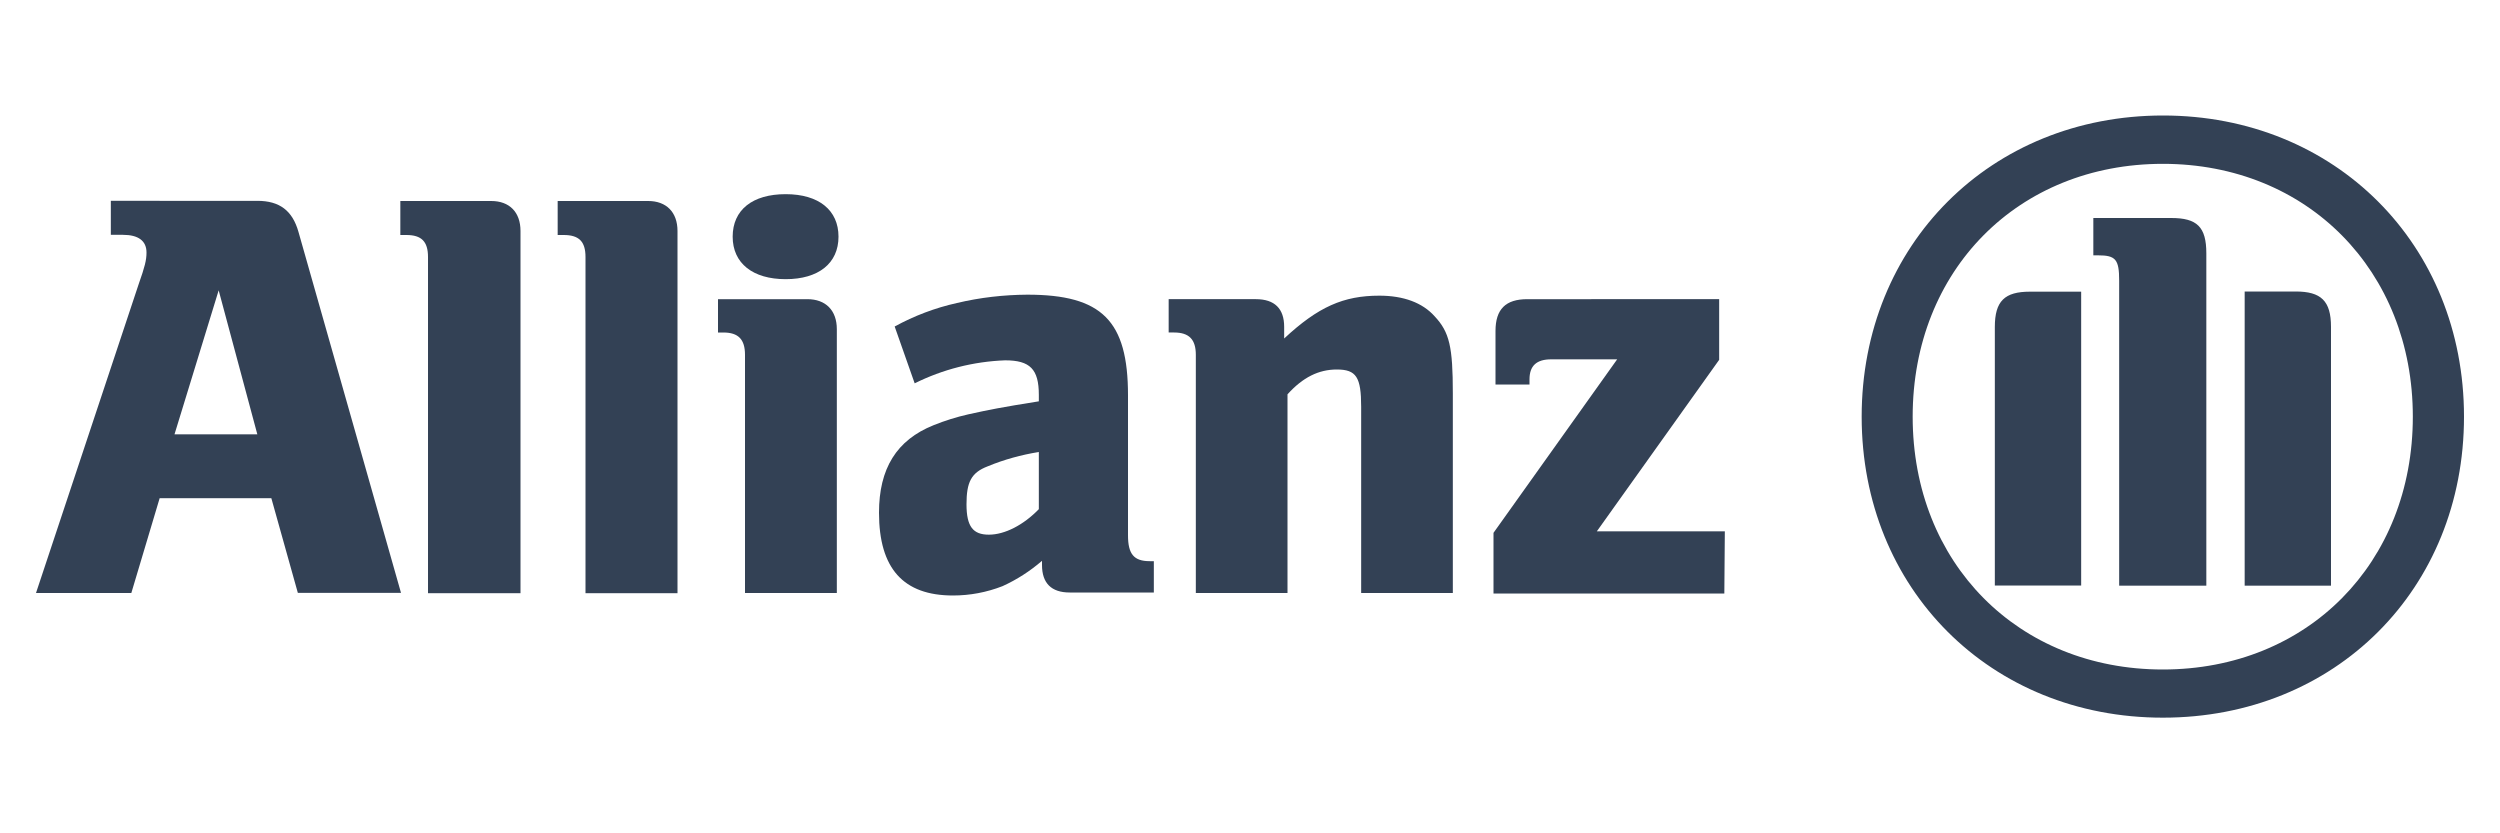
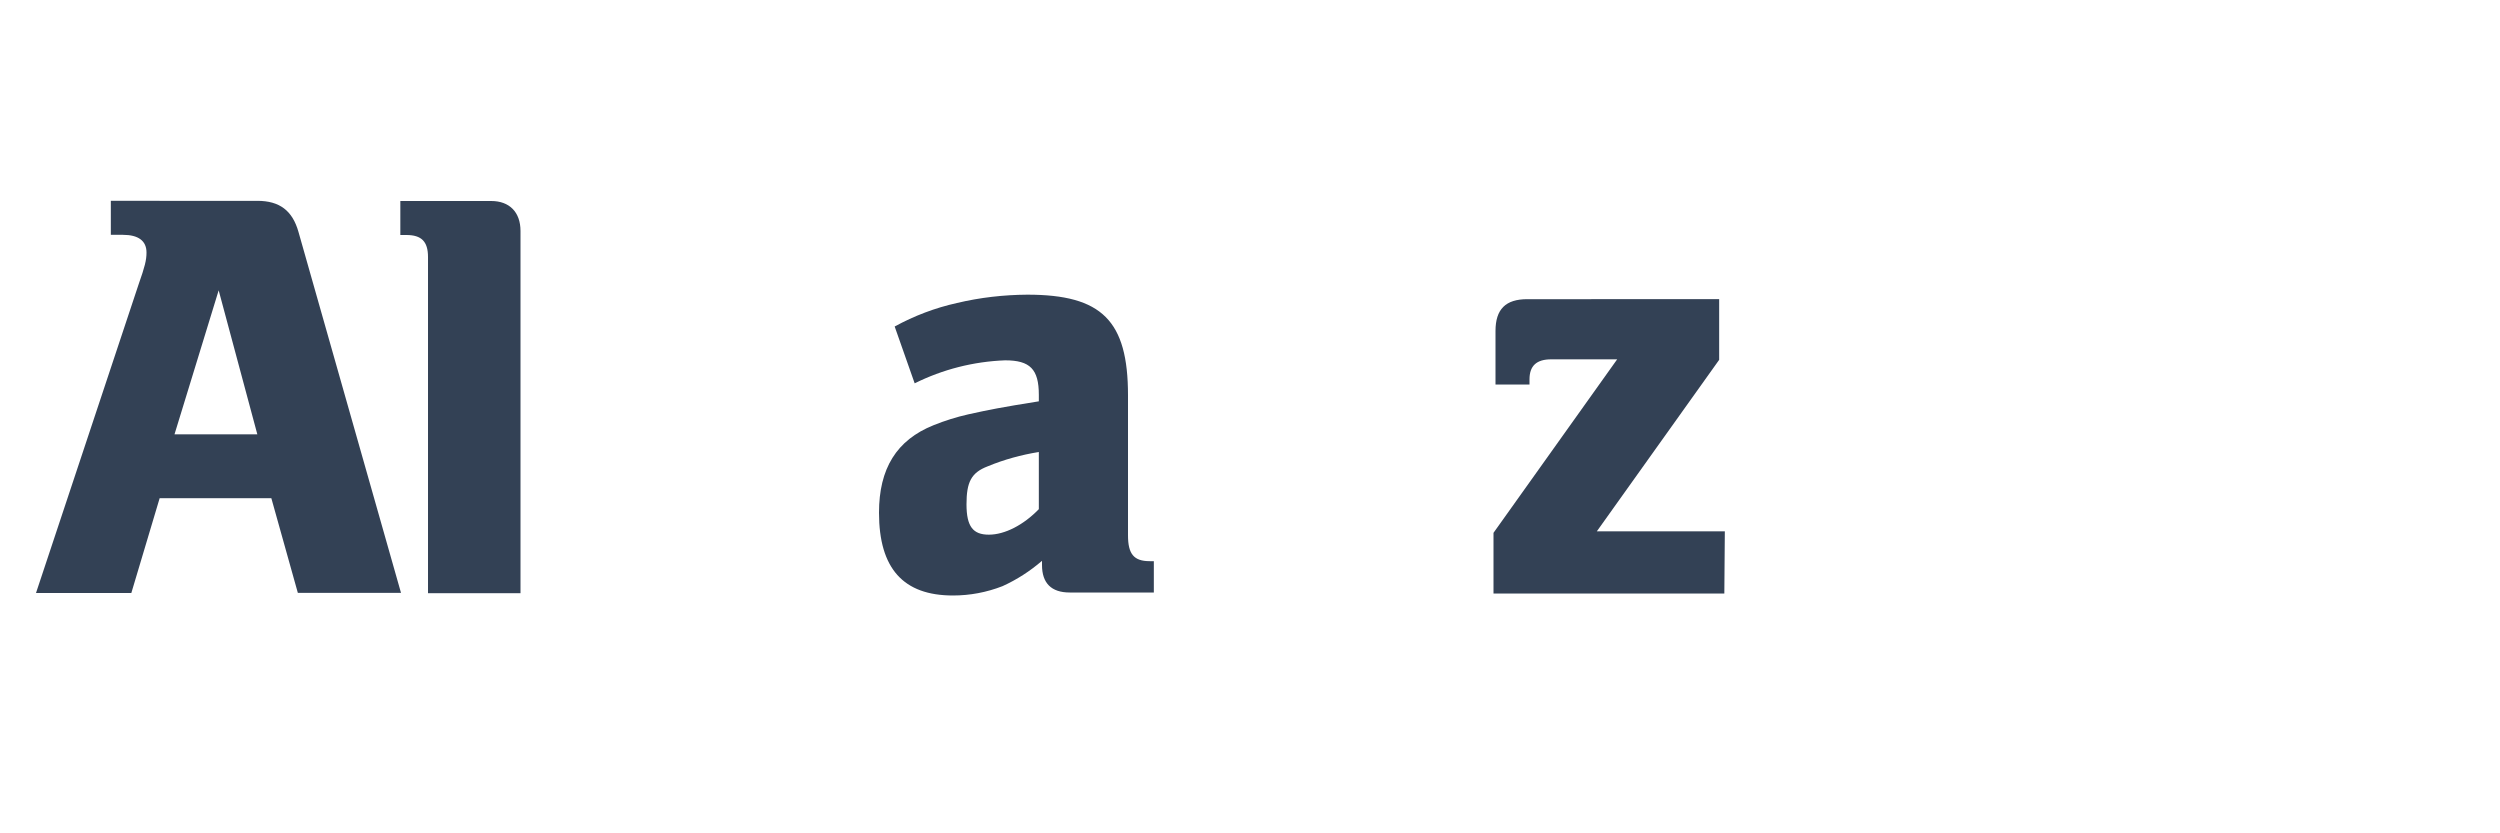
<svg xmlns="http://www.w3.org/2000/svg" version="1.0" id="Livello_1" x="0px" y="0px" viewBox="0 0 150 50" style="enable-background:new 0 0 150 50;" xml:space="preserve">
  <style type="text/css">
	.st0{fill:#334155;}
</style>
  <path class="st0" d="M15.44,26.06h-4.97l2.65-8.64L15.44,26.06z M7.88,35.58l1.7-5.69h6.7l1.59,5.68h6.19l-6.15-21.65  c-0.36-1.28-1.13-1.87-2.47-1.87H6.65v2.04h0.73c0.92,0,1.41,0.36,1.41,1.06c0,0.46-0.1,0.85-0.47,1.9L2.16,35.58H7.88z" />
  <path class="st0" d="M31.23,35.58V13.86c0-1.13-0.66-1.8-1.76-1.8h-5.45v2.04h0.36c0.91,0,1.3,0.39,1.3,1.32v20.17H31.23z" />
-   <path class="st0" d="M40.65,35.58V13.86c0-1.13-0.67-1.8-1.76-1.8h-5.43v2.04h0.36c0.92,0,1.31,0.39,1.31,1.32v20.17H40.65z" />
-   <path class="st0" d="M50.31,14.2c0-1.58-1.17-2.55-3.17-2.55c-2,0-3.18,0.95-3.18,2.55s1.21,2.55,3.18,2.55  C49.11,16.75,50.31,15.8,50.31,14.2 M50.21,35.58V19.75c0-1.13-0.67-1.8-1.77-1.8h-5.36v2h0.32c0.91,0,1.3,0.42,1.3,1.34v14.29  H50.21z" />
  <path class="st0" d="M62.33,27.12v3.43c-0.92,0.95-2.04,1.53-3,1.53c-0.95,0-1.34-0.49-1.34-1.82c0-1.33,0.28-1.9,1.27-2.28  C60.25,27.57,61.28,27.29,62.33,27.12 M54.88,23c1.69-0.84,3.54-1.31,5.43-1.38c1.49,0,2.02,0.53,2.02,2.07v0.39  c-2.26,0.36-2.96,0.5-4.23,0.78c-0.71,0.16-1.41,0.38-2.08,0.65c-2.23,0.89-3.28,2.61-3.28,5.25c0,3.35,1.46,4.97,4.44,4.97  c1.02,0,2.02-0.19,2.97-0.56c0.86-0.39,1.65-0.9,2.37-1.52v0.25c0,1.09,0.56,1.65,1.66,1.65h5.05v-1.88h-0.25  c-0.95,0-1.3-0.43-1.3-1.55v-8.4c0-4.48-1.56-6.04-6.04-6.04c-1.42,0.01-2.84,0.17-4.22,0.5c-1.31,0.29-2.57,0.77-3.74,1.41  L54.88,23z" />
-   <path class="st0" d="M77.25,35.58V23.66c0.92-1.02,1.87-1.49,2.96-1.49c1.17,0,1.46,0.46,1.46,2.24v11.17h5.5V23.6  c0-2.79-0.2-3.67-1.09-4.62c-0.73-0.82-1.87-1.24-3.32-1.24c-2.15,0-3.67,0.67-5.71,2.57v-0.7c0-1.09-0.57-1.66-1.7-1.66h-5.23v2  h0.32c0.91,0,1.31,0.42,1.31,1.34v14.29H77.25z" />
  <path class="st0" d="M103.49,31.88h-7.68l7.34-10.29v-3.64H91.64c-1.3,0-1.91,0.6-1.91,1.91v3.21h2.04v-0.31  c0-0.81,0.42-1.2,1.3-1.2h3.96l-7.42,10.41v3.64h13.85L103.49,31.88z" />
-   <path class="st0" d="M132.38,35.14V15.2c0-1.59-0.56-2.12-2.11-2.12h-4.67v2.24h0.28c1.06,0,1.27,0.24,1.27,1.52v18.3H132.38z   M134.68,35.14h5.18V19.61c0-1.56-0.6-2.12-2.12-2.12h-3.06V35.14z M124.87,35.14V17.5h-3.07c-1.52,0-2.11,0.56-2.11,2.12v15.51  H124.87z M144.77,25c0,8.79-6.32,15.17-15,15.17S114.76,33.79,114.76,25s6.33-15.17,15.01-15.17C138.45,9.83,144.77,16.25,144.77,25   M147.84,25c0-10.33-7.73-18.07-18.06-18.07S111.7,14.67,111.7,25s7.73,18.06,18.07,18.06S147.84,35.36,147.84,25" />
</svg>